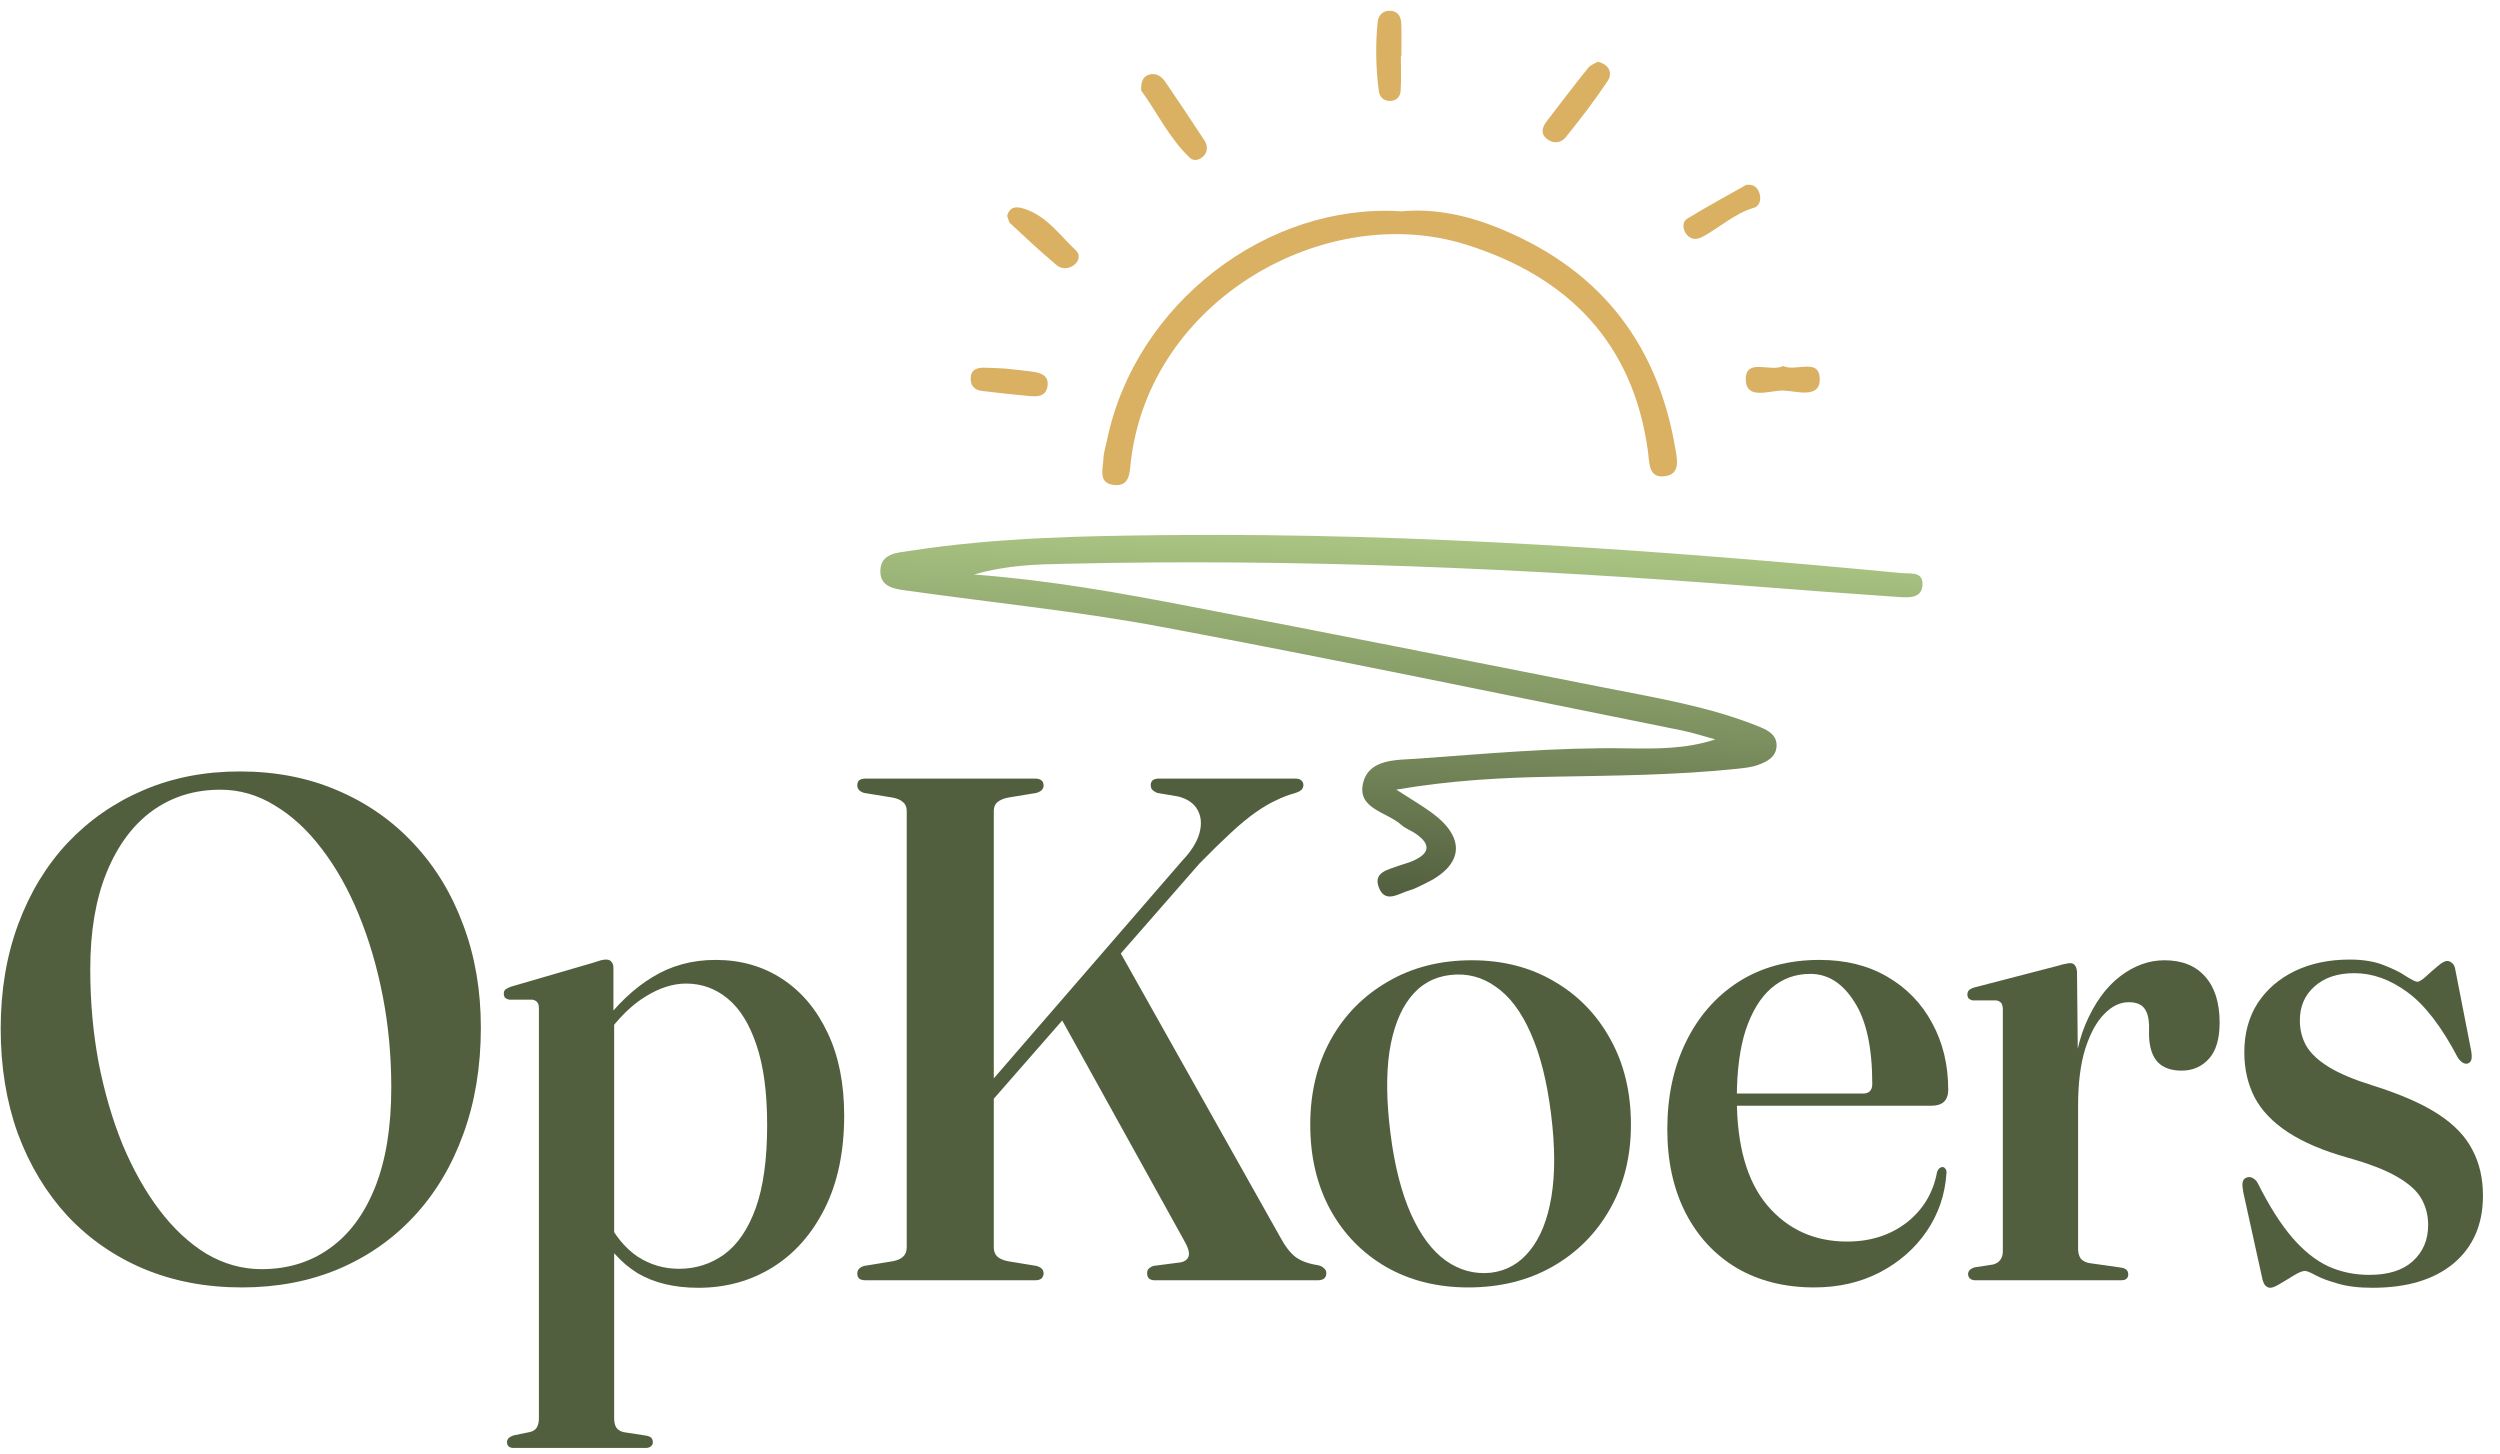
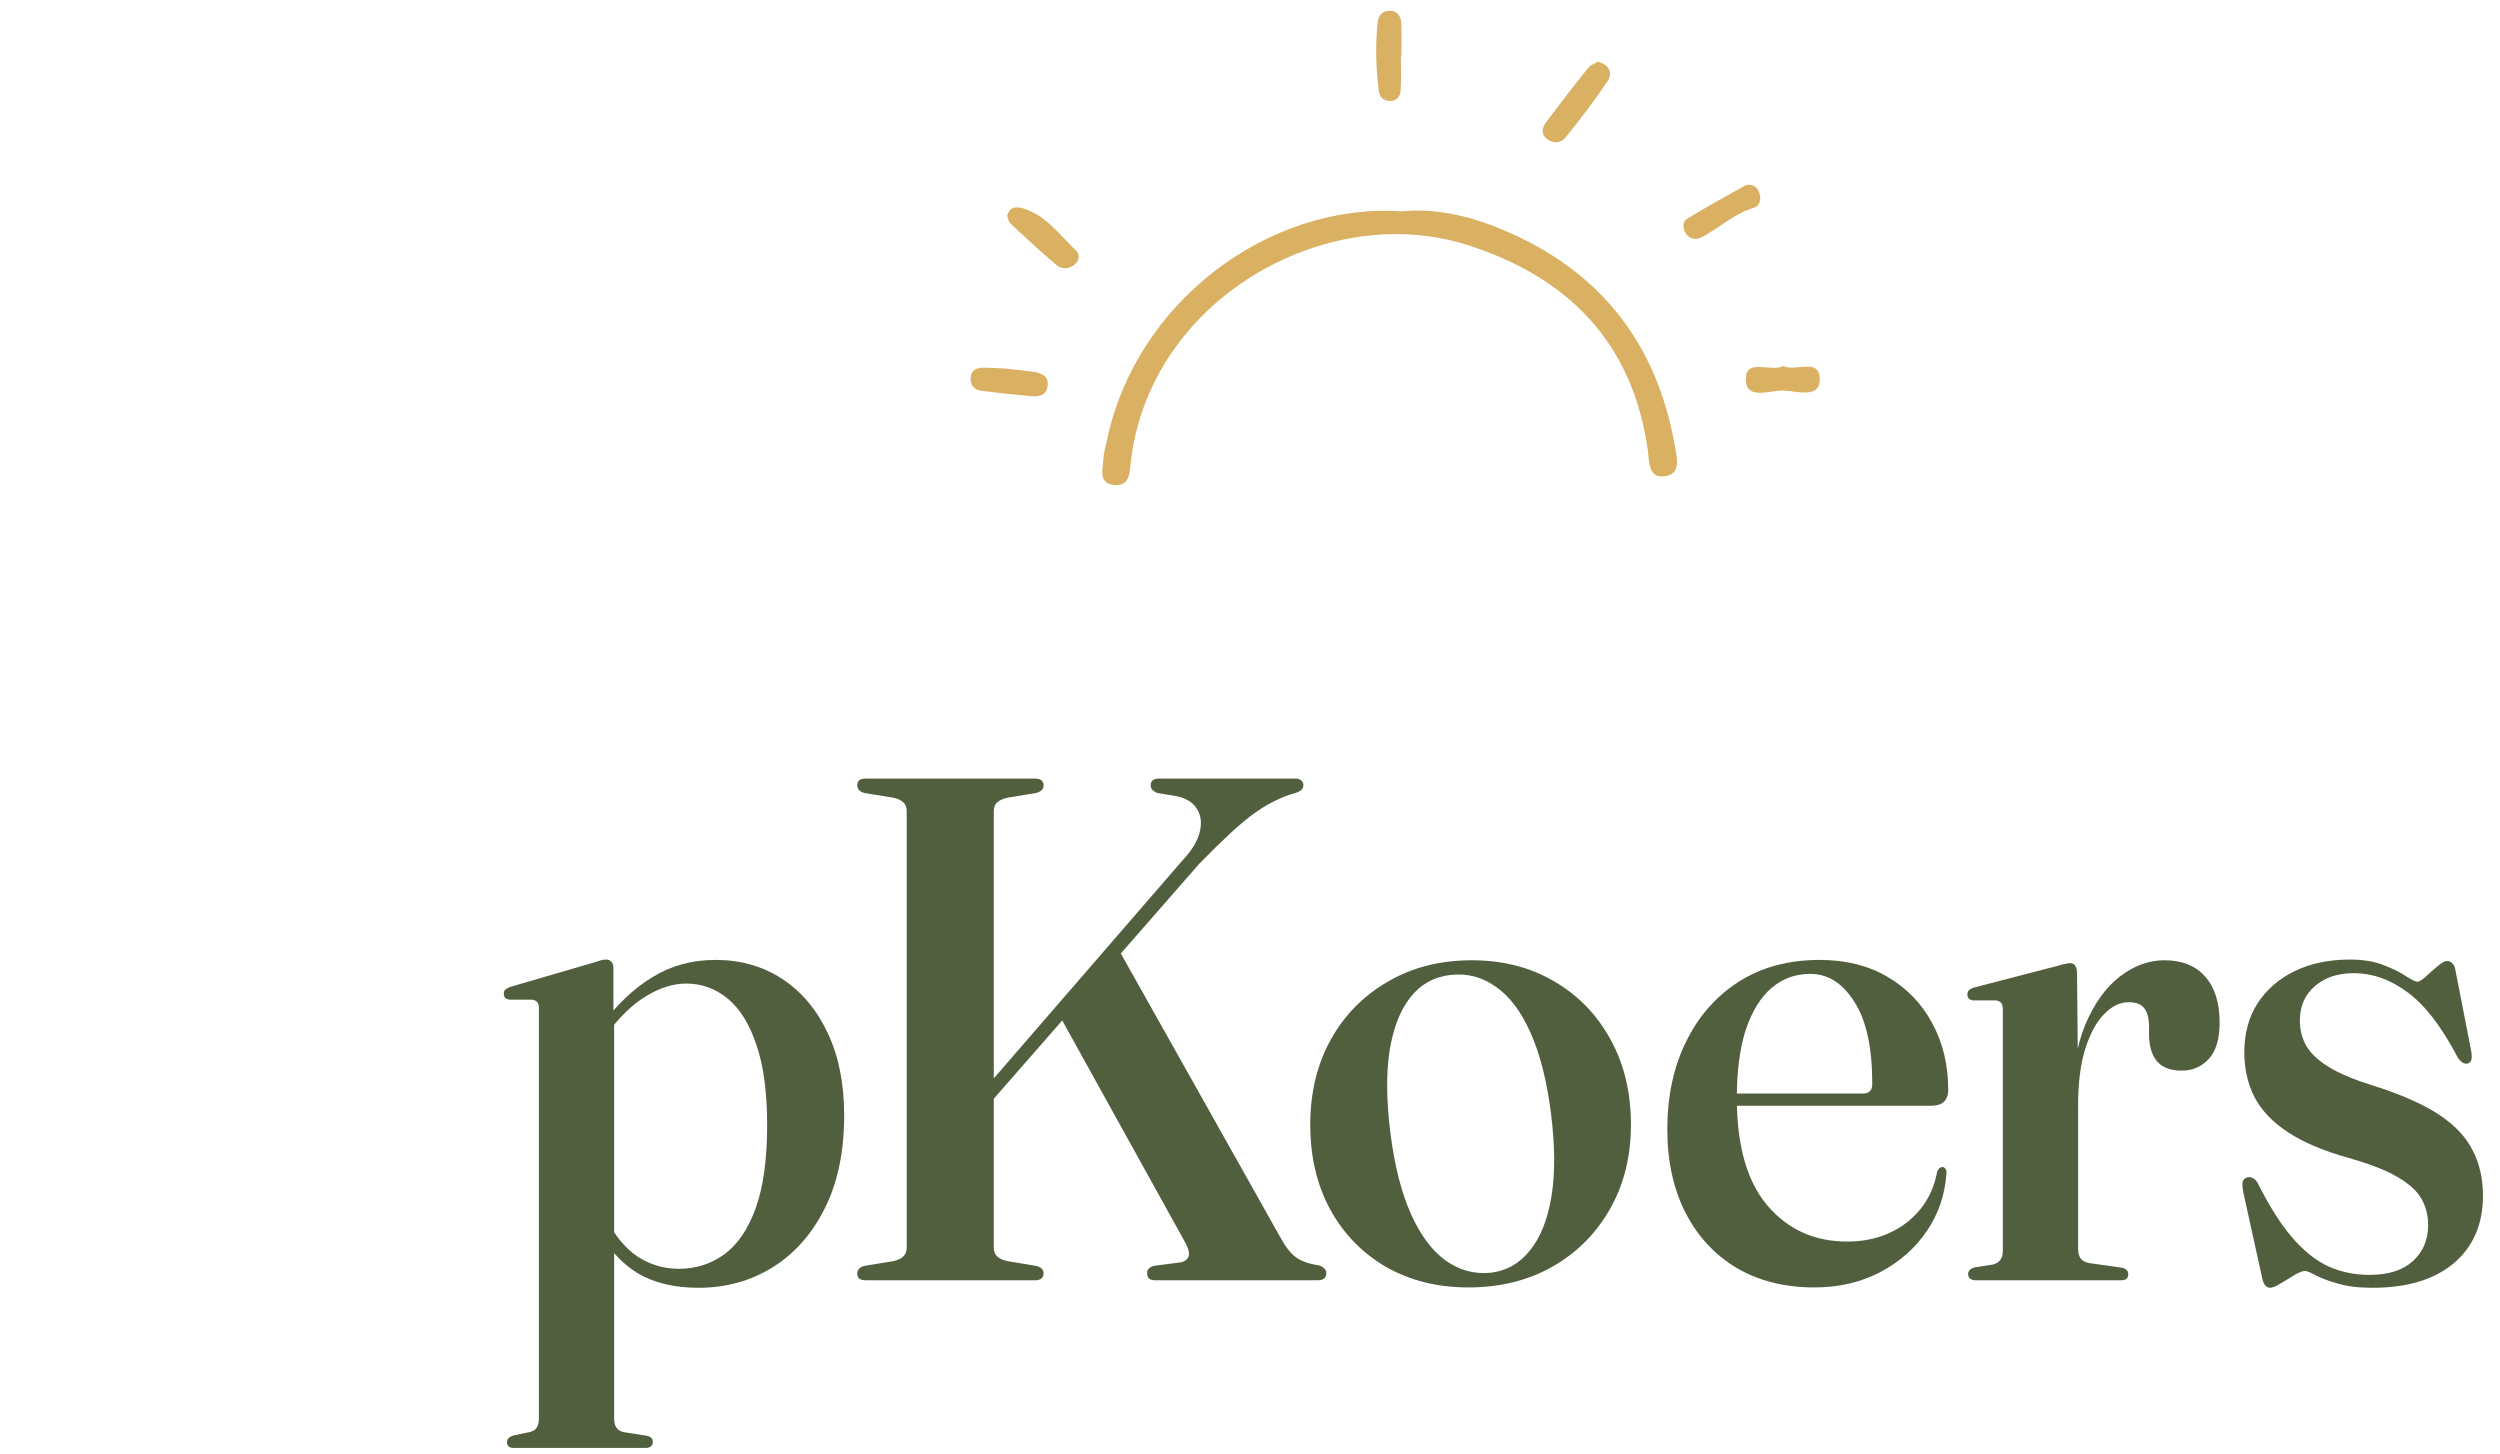
<svg xmlns="http://www.w3.org/2000/svg" width="141" height="82" viewBox="0 0 141 82" fill="none">
-   <path d="M13.519 43.509C15.54 43.509 17.379 43.866 19.036 44.58C20.707 45.294 22.142 46.298 23.341 47.591C24.553 48.885 25.483 50.414 26.13 52.179C26.79 53.93 27.12 55.857 27.12 57.959C27.12 60.155 26.79 62.156 26.13 63.961C25.483 65.753 24.56 67.296 23.361 68.589C22.162 69.882 20.734 70.879 19.077 71.58C17.433 72.267 15.621 72.611 13.64 72.611C11.619 72.611 9.773 72.26 8.103 71.56C6.446 70.859 5.011 69.862 3.798 68.569C2.599 67.262 1.669 65.719 1.009 63.941C0.362 62.149 0.039 60.175 0.039 58.019C0.039 55.864 0.369 53.897 1.029 52.118C1.69 50.34 2.619 48.81 3.818 47.531C5.031 46.251 6.459 45.26 8.103 44.56C9.746 43.859 11.552 43.509 13.519 43.509ZM22.068 61.334C22.068 59.542 21.906 57.817 21.583 56.16C21.259 54.503 20.808 52.974 20.229 51.572C19.649 50.158 18.955 48.925 18.147 47.874C17.352 46.823 16.47 46.008 15.499 45.429C14.543 44.836 13.519 44.539 12.428 44.539C10.973 44.539 9.693 44.937 8.588 45.732C7.496 46.527 6.641 47.679 6.021 49.188C5.401 50.697 5.091 52.522 5.091 54.665C5.091 56.483 5.246 58.228 5.556 59.899C5.88 61.569 6.331 63.119 6.91 64.547C7.503 65.962 8.197 67.195 8.992 68.246C9.787 69.296 10.669 70.118 11.639 70.711C12.623 71.29 13.66 71.58 14.752 71.58C16.22 71.58 17.5 71.189 18.592 70.408C19.696 69.626 20.552 68.475 21.158 66.952C21.765 65.43 22.068 63.557 22.068 61.334Z" fill="#525F3F" />
  <path d="M34.597 54.584V57.211L34.638 57.433V79.967C34.638 80.21 34.678 80.391 34.759 80.513C34.853 80.647 34.995 80.735 35.184 80.775L36.497 80.978C36.605 81.005 36.686 81.045 36.74 81.099C36.794 81.166 36.82 81.247 36.82 81.341C36.82 81.436 36.787 81.51 36.719 81.564C36.652 81.631 36.551 81.665 36.416 81.665H28.959C28.851 81.665 28.764 81.638 28.696 81.584C28.629 81.53 28.595 81.449 28.595 81.341C28.595 81.261 28.622 81.186 28.676 81.119C28.743 81.052 28.838 80.998 28.959 80.957L29.848 80.775C30.05 80.735 30.192 80.647 30.273 80.513C30.353 80.391 30.394 80.216 30.394 79.987V56.867C30.394 56.719 30.367 56.611 30.313 56.544C30.259 56.463 30.165 56.409 30.03 56.382H28.716C28.609 56.355 28.528 56.315 28.474 56.261C28.433 56.194 28.413 56.126 28.413 56.059C28.413 55.951 28.44 55.87 28.494 55.816C28.561 55.763 28.662 55.709 28.797 55.655L33.445 54.301C33.648 54.233 33.796 54.186 33.89 54.159C33.998 54.132 34.099 54.119 34.193 54.119C34.328 54.119 34.429 54.166 34.496 54.26C34.564 54.341 34.597 54.449 34.597 54.584ZM34.173 58.403L33.85 57.918C34.766 56.679 35.749 55.742 36.8 55.109C37.851 54.462 39.037 54.139 40.357 54.139C41.772 54.139 43.025 54.496 44.116 55.21C45.208 55.924 46.063 56.941 46.683 58.262C47.303 59.569 47.612 61.118 47.612 62.91C47.612 64.945 47.249 66.689 46.521 68.144C45.794 69.6 44.81 70.711 43.571 71.479C42.331 72.247 40.937 72.631 39.387 72.631C38.026 72.631 36.881 72.355 35.951 71.802C35.035 71.237 34.274 70.388 33.668 69.256L34.193 68.71C34.651 69.653 35.231 70.368 35.931 70.853C36.645 71.324 37.434 71.56 38.296 71.56C39.239 71.56 40.088 71.29 40.842 70.751C41.597 70.199 42.19 69.33 42.621 68.144C43.052 66.945 43.267 65.382 43.267 63.456C43.267 61.61 43.065 60.101 42.661 58.929C42.27 57.757 41.731 56.888 41.044 56.322C40.357 55.756 39.576 55.473 38.7 55.473C37.959 55.473 37.198 55.715 36.416 56.2C35.635 56.672 34.887 57.406 34.173 58.403Z" fill="#525F3F" />
  <path d="M54.817 62.243L66.68 48.541C67.192 48.002 67.515 47.483 67.65 46.985C67.785 46.486 67.751 46.055 67.549 45.691C67.347 45.314 66.983 45.058 66.458 44.923L65.265 44.721C65.144 44.667 65.05 44.607 64.982 44.539C64.928 44.472 64.901 44.385 64.901 44.277C64.901 44.169 64.935 44.081 65.003 44.014C65.083 43.947 65.198 43.913 65.346 43.913H73.066C73.215 43.913 73.322 43.947 73.39 44.014C73.471 44.081 73.511 44.169 73.511 44.277C73.511 44.385 73.471 44.479 73.39 44.56C73.309 44.627 73.181 44.688 73.006 44.742C72.655 44.836 72.305 44.971 71.955 45.146C71.604 45.307 71.227 45.53 70.823 45.813C70.419 46.096 69.961 46.473 69.449 46.944C68.937 47.416 68.337 48.002 67.65 48.703L55.12 63.031L54.817 62.243ZM59.607 57.009L63.123 53.614L72.197 69.761C72.48 70.287 72.77 70.664 73.066 70.893C73.376 71.122 73.8 71.277 74.34 71.358C74.501 71.398 74.616 71.459 74.683 71.54C74.764 71.607 74.804 71.695 74.804 71.802C74.804 71.937 74.764 72.038 74.683 72.106C74.602 72.173 74.481 72.207 74.319 72.207H65.124C64.989 72.207 64.881 72.173 64.8 72.106C64.733 72.038 64.699 71.937 64.699 71.802C64.699 71.695 64.726 71.614 64.78 71.56C64.848 71.493 64.935 71.439 65.043 71.398L66.599 71.196C66.842 71.142 66.99 71.021 67.044 70.832C67.098 70.644 67.003 70.341 66.761 69.923L59.607 57.009ZM56.05 70.347C56.05 70.576 56.117 70.751 56.252 70.873C56.386 70.994 56.589 71.082 56.858 71.135L58.455 71.398C58.603 71.439 58.704 71.493 58.758 71.56C58.825 71.627 58.859 71.715 58.859 71.823C58.859 71.93 58.818 72.025 58.738 72.106C58.657 72.173 58.542 72.207 58.394 72.207H48.815C48.653 72.207 48.532 72.173 48.451 72.106C48.383 72.038 48.35 71.944 48.35 71.823C48.35 71.621 48.478 71.479 48.734 71.398L50.35 71.135C50.62 71.082 50.815 70.994 50.937 70.873C51.071 70.751 51.139 70.576 51.139 70.347V45.752C51.139 45.523 51.071 45.355 50.937 45.247C50.815 45.126 50.62 45.038 50.35 44.984L48.734 44.721C48.478 44.641 48.35 44.499 48.35 44.297C48.35 44.176 48.383 44.081 48.451 44.014C48.532 43.947 48.653 43.913 48.815 43.913H58.394C58.542 43.913 58.657 43.947 58.738 44.014C58.818 44.081 58.859 44.176 58.859 44.297C58.859 44.499 58.724 44.641 58.455 44.721L56.858 44.984C56.589 45.038 56.386 45.126 56.252 45.247C56.117 45.355 56.05 45.523 56.05 45.752V70.347Z" fill="#525F3F" />
  <path d="M83.012 54.159C84.764 54.159 86.313 54.557 87.66 55.352C89.008 56.133 90.066 57.224 90.834 58.626C91.601 60.013 91.985 61.617 91.985 63.436C91.985 65.228 91.588 66.817 90.793 68.205C90.012 69.579 88.934 70.657 87.559 71.439C86.185 72.22 84.602 72.611 82.81 72.611C81.072 72.611 79.529 72.227 78.182 71.459C76.835 70.677 75.784 69.6 75.029 68.225C74.275 66.838 73.898 65.241 73.898 63.436C73.898 61.63 74.282 60.034 75.05 58.646C75.818 57.258 76.889 56.167 78.263 55.372C79.637 54.563 81.22 54.159 83.012 54.159ZM84.083 71.782C84.973 71.674 85.707 71.257 86.286 70.529C86.879 69.802 87.283 68.791 87.499 67.498C87.714 66.204 87.708 64.648 87.479 62.829C87.25 60.983 86.866 59.461 86.327 58.262C85.801 57.063 85.148 56.194 84.366 55.655C83.598 55.102 82.743 54.88 81.8 54.988C80.87 55.096 80.116 55.52 79.536 56.261C78.957 57.002 78.566 58.019 78.364 59.313C78.175 60.606 78.196 62.149 78.425 63.941C78.654 65.746 79.038 67.255 79.577 68.468C80.116 69.667 80.769 70.543 81.537 71.095C82.318 71.647 83.167 71.876 84.083 71.782Z" fill="#525F3F" />
  <path d="M109.88 61.475C109.88 61.758 109.8 61.98 109.638 62.142C109.476 62.29 109.241 62.364 108.931 62.364H96.906V61.677H105.071C105.421 61.677 105.596 61.495 105.596 61.132C105.596 59.084 105.259 57.541 104.586 56.504C103.925 55.453 103.097 54.927 102.1 54.927C101.251 54.927 100.517 55.197 99.897 55.736C99.291 56.261 98.812 57.043 98.462 58.08C98.125 59.117 97.957 60.404 97.957 61.94C97.957 64.608 98.529 66.622 99.675 67.983C100.833 69.344 102.336 70.024 104.181 70.024C105.488 70.024 106.607 69.667 107.536 68.953C108.466 68.225 109.038 67.269 109.254 66.083C109.294 65.989 109.342 65.921 109.395 65.881C109.449 65.841 109.503 65.82 109.557 65.82C109.624 65.82 109.678 65.854 109.719 65.921C109.773 65.975 109.793 66.063 109.779 66.184C109.699 67.383 109.328 68.468 108.668 69.438C108.008 70.408 107.125 71.183 106.02 71.762C104.929 72.328 103.696 72.611 102.322 72.611C100.665 72.611 99.21 72.247 97.957 71.519C96.717 70.778 95.754 69.741 95.067 68.407C94.38 67.06 94.036 65.49 94.036 63.698C94.036 61.839 94.386 60.195 95.087 58.767C95.788 57.325 96.778 56.194 98.058 55.372C99.351 54.55 100.874 54.139 102.625 54.139C104.094 54.139 105.367 54.456 106.445 55.089C107.536 55.722 108.378 56.591 108.971 57.696C109.577 58.801 109.88 60.061 109.88 61.475Z" fill="#525F3F" />
  <path d="M116.86 62.324C116.86 60.519 117.11 59.01 117.608 57.797C118.12 56.584 118.774 55.675 119.569 55.069C120.363 54.462 121.199 54.159 122.075 54.159C123.072 54.159 123.839 54.469 124.378 55.089C124.917 55.695 125.187 56.557 125.187 57.676C125.187 58.592 124.985 59.272 124.581 59.717C124.176 60.162 123.664 60.384 123.045 60.384C122.452 60.384 122 60.222 121.691 59.899C121.394 59.575 121.232 59.09 121.206 58.444V57.817C121.192 57.386 121.098 57.063 120.923 56.847C120.747 56.632 120.458 56.524 120.054 56.524C119.569 56.524 119.11 56.746 118.679 57.191C118.248 57.622 117.891 58.275 117.608 59.151C117.339 60.013 117.204 61.091 117.204 62.385L116.86 62.324ZM117.143 54.806L117.204 60.99V70.428C117.204 70.644 117.251 70.826 117.345 70.974C117.453 71.109 117.615 71.196 117.83 71.237L119.67 71.499C119.804 71.526 119.899 71.573 119.953 71.641C120.006 71.695 120.033 71.775 120.033 71.883C120.033 71.978 120 72.058 119.932 72.126C119.865 72.18 119.764 72.207 119.629 72.207H111.404C111.283 72.207 111.181 72.173 111.101 72.106C111.033 72.038 111 71.957 111 71.863C111 71.782 111.027 71.708 111.08 71.641C111.148 71.573 111.242 71.519 111.363 71.479L112.414 71.317C112.603 71.263 112.738 71.176 112.818 71.055C112.913 70.933 112.96 70.765 112.96 70.549V56.948C112.96 56.787 112.933 56.665 112.879 56.584C112.825 56.504 112.731 56.45 112.596 56.423H111.242C111.148 56.396 111.074 56.355 111.02 56.301C110.979 56.234 110.959 56.167 110.959 56.099C110.959 56.005 110.986 55.924 111.04 55.857C111.107 55.79 111.208 55.736 111.343 55.695L116.092 54.462C116.254 54.409 116.389 54.375 116.497 54.361C116.604 54.334 116.692 54.321 116.759 54.321C116.881 54.321 116.968 54.361 117.022 54.442C117.089 54.523 117.13 54.644 117.143 54.806Z" fill="#525F3F" />
  <path d="M132.784 54.887C131.841 54.887 131.093 55.136 130.54 55.635C129.988 56.12 129.712 56.76 129.712 57.554C129.712 58.08 129.833 58.558 130.076 58.989C130.332 59.421 130.756 59.818 131.349 60.182C131.942 60.546 132.757 60.889 133.794 61.212C135.384 61.711 136.63 62.257 137.533 62.849C138.436 63.442 139.076 64.116 139.453 64.871C139.844 65.612 140.039 66.467 140.039 67.437C140.039 69.054 139.487 70.327 138.382 71.257C137.277 72.173 135.755 72.631 133.814 72.631C133.02 72.631 132.359 72.55 131.834 72.388C131.308 72.24 130.898 72.085 130.601 71.924C130.305 71.762 130.103 71.681 129.995 71.681C129.86 71.681 129.658 71.762 129.389 71.924C129.133 72.085 128.877 72.24 128.621 72.388C128.365 72.55 128.169 72.631 128.034 72.631C127.954 72.631 127.873 72.597 127.792 72.53C127.725 72.476 127.664 72.362 127.61 72.186L126.519 67.235C126.478 67.019 126.465 66.844 126.478 66.71C126.505 66.561 126.573 66.467 126.68 66.427C126.802 66.373 126.916 66.373 127.024 66.427C127.145 66.481 127.246 66.575 127.327 66.71C127.974 68.003 128.621 69.027 129.267 69.781C129.914 70.536 130.594 71.082 131.308 71.418C132.023 71.742 132.797 71.903 133.633 71.903C134.697 71.903 135.512 71.647 136.078 71.135C136.657 70.61 136.947 69.93 136.947 69.094C136.947 68.542 136.819 68.043 136.563 67.599C136.307 67.154 135.849 66.743 135.189 66.366C134.542 65.989 133.619 65.632 132.42 65.295C131.032 64.904 129.907 64.426 129.045 63.86C128.183 63.294 127.556 62.641 127.165 61.9C126.775 61.145 126.579 60.296 126.579 59.353C126.579 58.289 126.829 57.366 127.327 56.584C127.839 55.803 128.54 55.197 129.429 54.766C130.332 54.334 131.362 54.119 132.521 54.119C133.289 54.119 133.936 54.227 134.461 54.442C134.987 54.644 135.404 54.853 135.714 55.069C136.038 55.271 136.246 55.372 136.341 55.372C136.435 55.372 136.59 55.278 136.806 55.089C137.021 54.887 137.243 54.691 137.472 54.503C137.701 54.301 137.883 54.2 138.018 54.2C138.126 54.2 138.22 54.24 138.301 54.321C138.395 54.388 138.456 54.516 138.483 54.705L139.352 59.151C139.406 59.407 139.419 59.602 139.392 59.737C139.365 59.858 139.298 59.939 139.19 59.98C139.096 60.007 139.002 59.993 138.907 59.939C138.813 59.885 138.719 59.791 138.624 59.656C137.708 57.905 136.758 56.672 135.775 55.958C134.805 55.244 133.808 54.887 132.784 54.887Z" fill="#525F3F" />
-   <path d="M96.74 41.703C95.062 42.257 93.374 42.23 91.691 42.206C87.745 42.143 83.819 42.513 79.894 42.792C78.788 42.87 77.24 42.787 76.888 44.125C76.496 45.622 78.232 45.789 79.043 46.53C79.266 46.732 79.575 46.836 79.827 47.005C80.764 47.643 80.613 48.165 79.641 48.574C79.407 48.673 79.156 48.731 78.916 48.82C78.311 49.049 77.409 49.181 77.778 50.083C78.143 50.979 78.913 50.375 79.506 50.213C79.798 50.132 80.071 49.976 80.349 49.845C82.555 48.81 82.706 47.252 80.726 45.819C80.2 45.437 79.634 45.108 78.75 44.534C81.922 43.999 84.742 43.857 87.568 43.807C91.046 43.742 94.525 43.724 97.992 43.357C98.396 43.314 98.816 43.272 99.19 43.129C99.667 42.95 100.162 42.699 100.197 42.095C100.233 41.472 99.745 41.202 99.27 41.006C96.459 39.858 93.472 39.373 90.517 38.788C82.692 37.241 74.866 35.688 67.032 34.184C63.167 33.442 59.292 32.733 54.932 32.402C56.892 31.849 58.506 31.833 60.086 31.798C73.04 31.492 85.97 32.053 98.882 33.067C101.636 33.285 104.391 33.484 107.149 33.675C107.716 33.715 108.41 33.725 108.43 32.958C108.449 32.215 107.74 32.37 107.262 32.324C93.604 31.023 79.927 30.063 66.198 30.177C61.237 30.219 56.271 30.305 51.351 31.062C50.594 31.177 49.656 31.197 49.651 32.22C49.647 33.154 50.535 33.225 51.241 33.322C56 33.994 60.796 34.473 65.516 35.356C75.316 37.189 85.074 39.23 94.848 41.195C95.485 41.323 96.107 41.531 96.737 41.7L96.74 41.703Z" fill="url(#paint0_linear_241_337)" />
  <path d="M79.03 11.919C71.517 11.425 64.031 17.08 62.432 24.842C62.358 25.192 62.244 25.542 62.229 25.895C62.208 26.466 61.916 27.262 62.843 27.354C63.718 27.44 63.709 26.672 63.776 26.067C64.817 16.896 74.772 11.302 82.706 13.801C88.429 15.606 92.12 19.322 92.949 25.487C93.031 26.101 92.964 27.022 93.956 26.85C94.775 26.706 94.594 25.92 94.493 25.324C93.458 19.162 90.019 14.98 84.183 12.729C82.429 12.054 80.651 11.756 79.03 11.922V11.919Z" fill="#DAB062" />
-   <path d="M64.364 5.106C65.227 6.279 65.917 7.762 67.1 8.895C67.351 9.134 67.704 9.011 67.916 8.763C68.134 8.508 68.103 8.185 67.922 7.909C67.198 6.807 66.47 5.705 65.724 4.618C65.518 4.317 65.208 4.089 64.809 4.209C64.48 4.307 64.345 4.581 64.361 5.106H64.364Z" fill="#DAB062" />
  <path d="M90.123 3.478C89.97 3.573 89.709 3.656 89.565 3.838C88.769 4.829 87.999 5.839 87.228 6.85C86.995 7.154 86.875 7.513 87.207 7.805C87.563 8.118 88.023 8.093 88.303 7.746C89.129 6.718 89.939 5.671 90.67 4.571C90.934 4.175 90.833 3.669 90.123 3.481V3.478Z" fill="#DAB062" />
  <path d="M79.039 3.168C79.039 2.563 79.055 1.955 79.033 1.35C79.021 0.973 78.867 0.635 78.434 0.607C78.023 0.58 77.741 0.844 77.701 1.228C77.569 2.536 77.596 3.85 77.768 5.155C77.811 5.474 78.044 5.695 78.398 5.695C78.763 5.695 78.975 5.44 78.996 5.13C79.039 4.479 79.009 3.822 79.009 3.165C79.018 3.165 79.03 3.165 79.039 3.165V3.168Z" fill="#DAB062" />
  <path d="M56.803 12.18C56.865 12.327 56.883 12.508 56.985 12.604C57.841 13.399 58.695 14.2 59.588 14.95C59.862 15.18 60.264 15.198 60.589 14.937C60.878 14.707 60.927 14.357 60.688 14.133C59.773 13.27 59.036 12.177 57.749 11.768C57.307 11.627 56.954 11.646 56.8 12.177L56.803 12.18Z" fill="#DAB062" />
  <path d="M98.5 10.421C97.419 11.031 96.265 11.655 95.15 12.339C94.889 12.499 94.889 12.898 95.089 13.178C95.334 13.525 95.672 13.546 96.034 13.35C97.011 12.819 97.834 12.033 98.945 11.71C99.258 11.618 99.378 11.157 99.185 10.774C99.059 10.522 98.859 10.393 98.5 10.424V10.421Z" fill="#DAB062" />
  <path d="M56.733 20.789C56.211 20.765 55.852 20.737 55.496 20.737C55.112 20.737 54.768 20.838 54.746 21.308C54.725 21.729 54.946 21.993 55.361 22.045C56.276 22.159 57.191 22.26 58.106 22.34C58.52 22.377 58.978 22.352 59.073 21.821C59.186 21.198 58.735 21.032 58.247 20.964C57.691 20.888 57.129 20.835 56.733 20.792V20.789Z" fill="#DAB062" />
-   <path d="M100.572 20.645C99.857 21.007 98.448 20.166 98.463 21.407C98.478 22.601 99.845 21.999 100.594 22.027C101.309 22.054 102.611 22.49 102.633 21.437C102.657 20.117 101.272 20.998 100.572 20.642V20.645Z" fill="#DAB062" />
+   <path d="M100.572 20.645C99.857 21.007 98.448 20.166 98.463 21.407C98.478 22.601 99.845 21.999 100.594 22.027C101.309 22.054 102.611 22.49 102.633 21.437C102.657 20.117 101.272 20.998 100.572 20.642Z" fill="#DAB062" />
  <defs>
    <linearGradient id="paint0_linear_241_337" x1="78.36" y1="50.562" x2="79.124" y2="30.364" gradientUnits="userSpaceOnUse">
      <stop stop-color="#525F3F" />
      <stop offset="1" stop-color="#AAC583" />
    </linearGradient>
  </defs>
</svg>